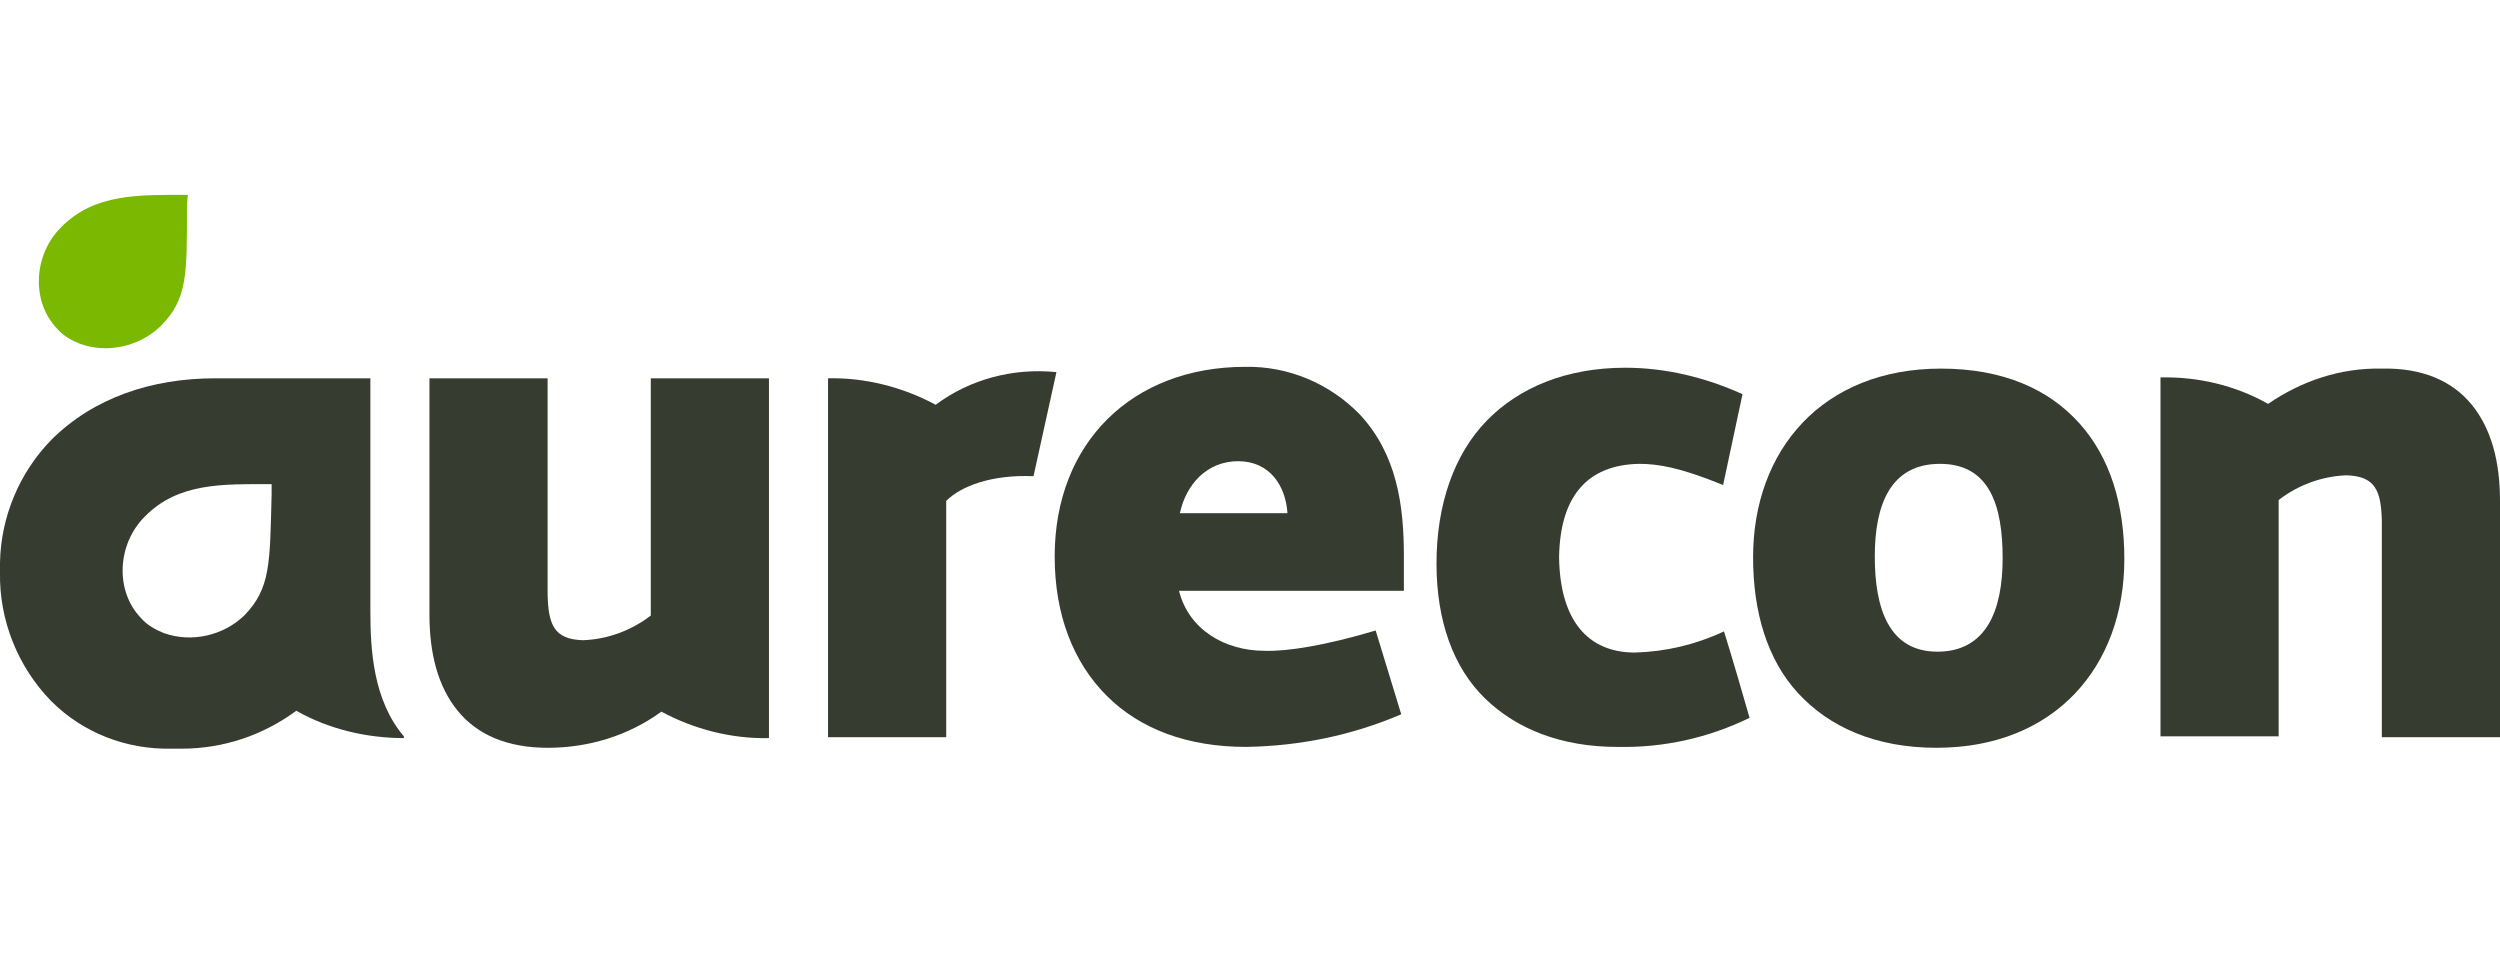
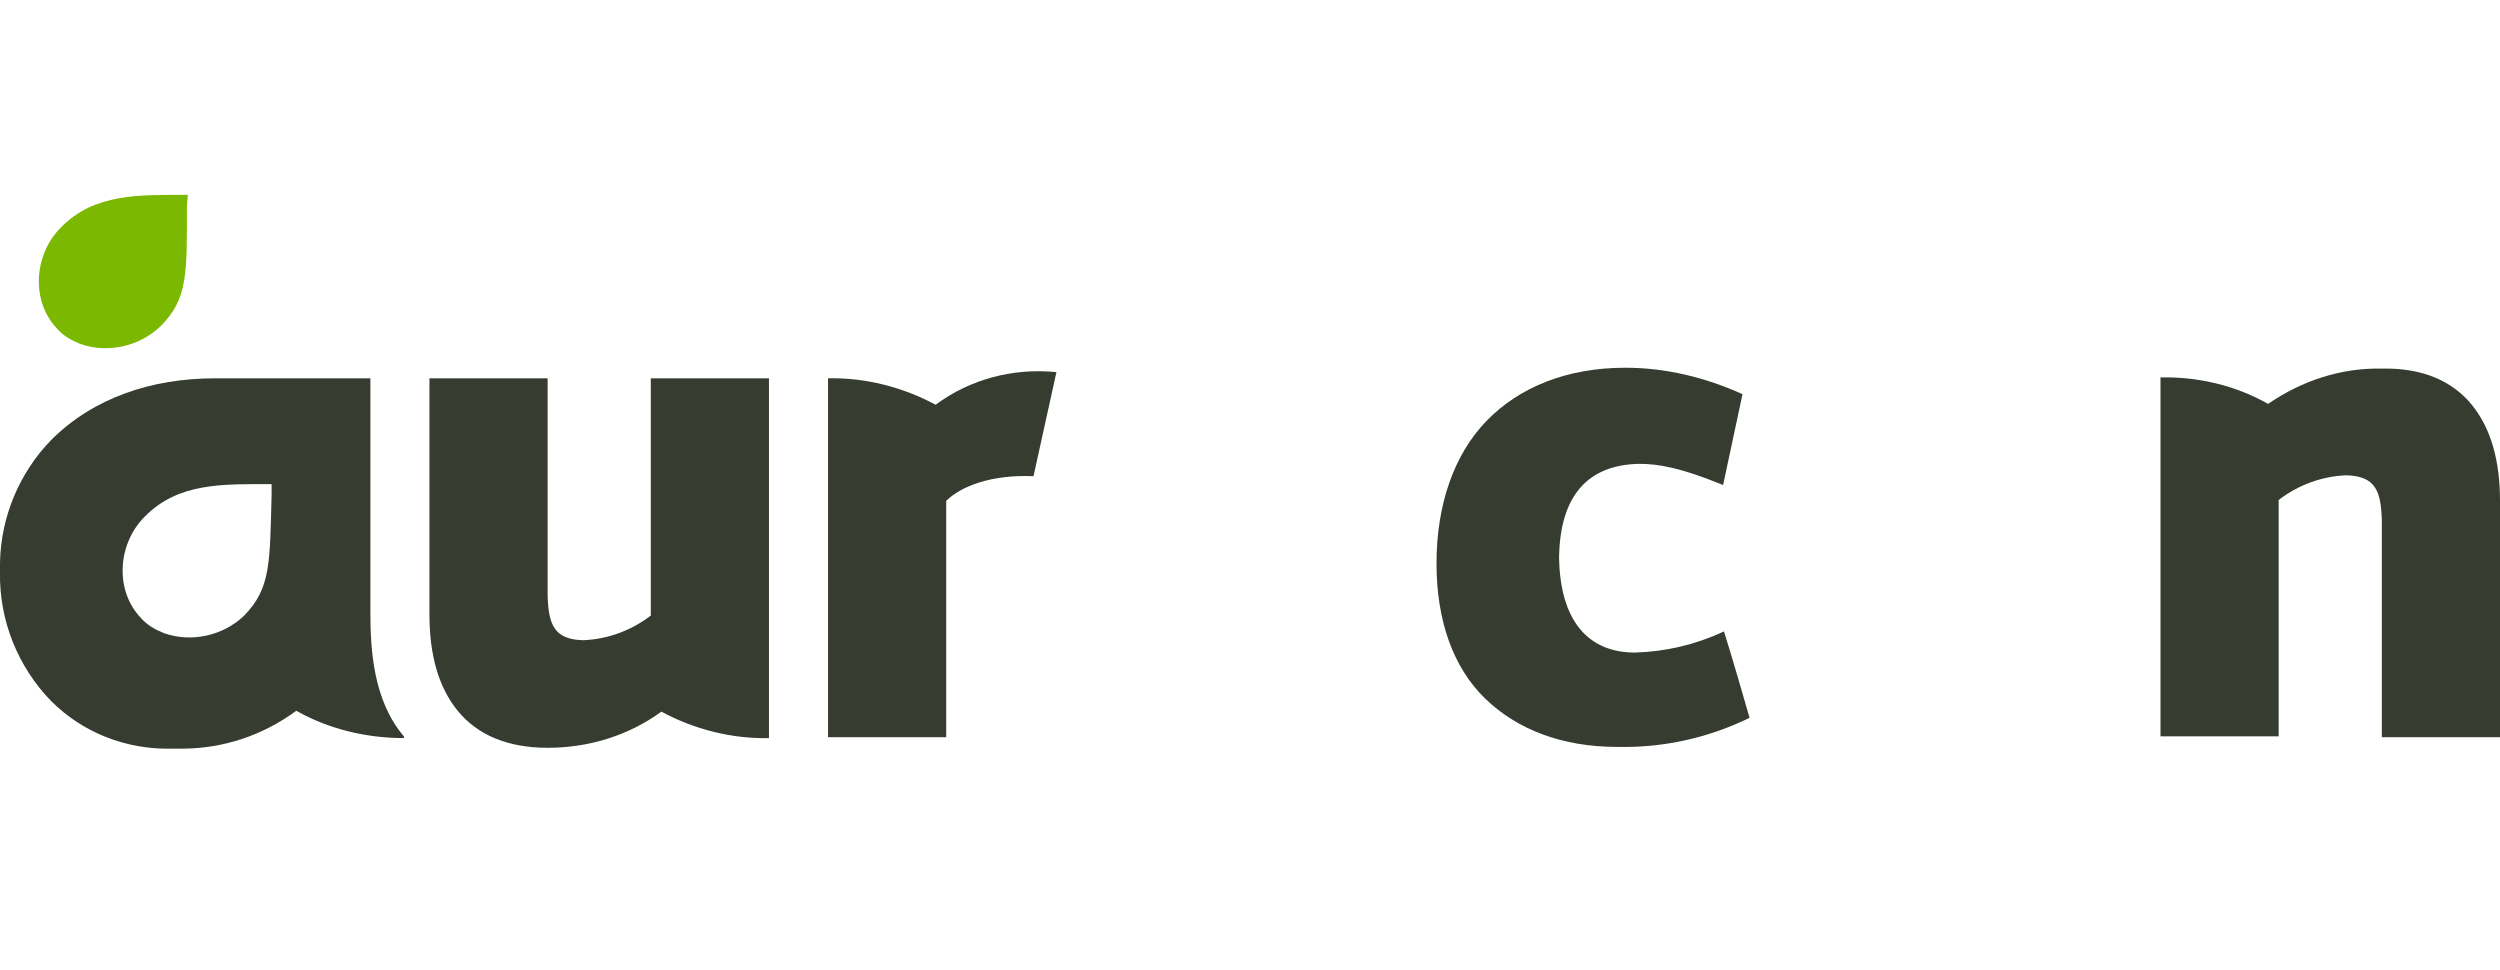
<svg xmlns="http://www.w3.org/2000/svg" version="1.1" id="Layer_1" x="0px" y="0px" viewBox="0 0 283.5 110" style="enable-background:new 0 0 283.5 110;" xml:space="preserve">
  <style type="text/css">
	.st0{fill:#7AB801;}
	.st1{fill:#363C30;}
</style>
  <path class="st0" d="M21.2,23.3c0,7.8,0.1,10.6-3,13.7c-2.4,2.3-6,3.1-9.1,2c-1-0.4-1.9-0.9-2.6-1.7c-3-3.1-2.7-8.4,0.4-11.5  c3.8-3.9,8.9-3.7,14.4-3.7L21.2,23.3z" />
  <path class="st1" d="M75,80.7c3.7,2,8,3.1,12.2,3V42.9H73.8v26.9c-2.2,1.7-4.9,2.7-7.7,2.8c-3.3-0.1-3.9-1.8-4-5.1V42.9H48.7v26.8  c0,4.5,1,8.2,3.2,10.9s5.6,4.2,10.2,4.2C66.8,84.8,71.3,83.4,75,80.7z" />
  <path class="st1" d="M106.1,45.9c-3.7-2-8-3.1-12.2-3v40.7h13.4V56.8c1.7-1.7,5.2-3,9.9-2.8l2.6-11.8C114.9,41.7,110,43,106.1,45.9z  " />
-   <path class="st1" d="M220.1,41.8c-13.4,0-21.3,9.2-21.3,21.4c0,6.2,1.6,11.6,5.1,15.4s8.7,6.2,15.7,6.2c13.4,0,21.3-9.2,21.3-21.4  c0-6.2-1.6-11.5-5.1-15.4S227.1,41.8,220.1,41.8z M219.7,73.9c-5.5,0-7.1-4.9-7.1-10.8s1.8-10.5,7.4-10.5s7.1,4.7,7.1,10.7  S225.2,73.9,219.7,73.9z" />
  <path class="st1" d="M257.2,45.8c-3.7-2.1-8-3.1-12.2-3v40.7h13.4V56.7c2.2-1.7,4.9-2.7,7.7-2.8c3.3,0.1,3.9,1.8,4,5.1v24.6h13.4  V56.8c0-4.5-1-8.2-3.2-10.9s-5.6-4.2-10.2-4.1C265.4,41.7,261,43.2,257.2,45.8z" />
-   <path class="st1" d="M143.4,73.8c-4.5,0-8.6-2.4-9.7-6.8h25.5v-4c0-5.7-0.8-11.5-5-16c-3.4-3.5-8.1-5.5-13-5.4  c-12.8,0-21.6,8.6-21.6,21.5c0,6.6,2.1,12,5.9,15.8c3.8,3.8,9.2,5.8,15.8,5.8c6.1-0.1,12-1.3,17.6-3.7l-2.9-9.5  C150.3,73.2,145.9,73.9,143.4,73.8z M140.4,52.3c3.6,0,5.4,2.8,5.6,5.9h-12.2C134.5,54.9,136.9,52.3,140.4,52.3z" />
  <path class="st1" d="M185.4,74c-5.3,0-8.5-3.6-8.6-10.8c0.1-6.8,3.1-10.5,9.1-10.6c2.1,0,4.6,0.4,9.5,2.4l2.2-10.3  c-4.2-1.9-8.7-3-13.3-3c-6.6,0-12,2.2-15.7,6s-5.7,9.5-5.7,16.2c0,6.5,1.9,11.8,5.5,15.3s8.7,5.5,15,5.5h0.1  c5.1,0.1,10.2-1,14.9-3.3c-0.5-1.8-2.2-7.6-2.9-9.8C192.3,73.1,188.9,73.9,185.4,74z" />
  <path class="st1" d="M45.8,83.5c-3.5-4.1-3.8-9.9-3.8-14.2V42.9H24.4c-7.2,0-13.8,2.2-18.6,7C2.2,53.6,0.1,58.6,0,63.8  c0,0.9,0,1,0,1.1c-0.1,5.4,2,10.7,5.8,14.6c3.6,3.6,8.5,5.5,13.6,5.4h1.2c4.7,0,9.2-1.5,13-4.3c3.7,2.1,8,3.1,12.2,3.1L45.8,83.5z   M27.7,69.8c-2.4,2.3-6,3.1-9.1,2c-1-0.4-1.9-0.9-2.6-1.7c-3-3.1-2.7-8.4,0.4-11.5c3.8-3.9,8.9-3.7,14.4-3.7v1.2  C30.6,63.9,30.7,66.7,27.7,69.8z" />
</svg>